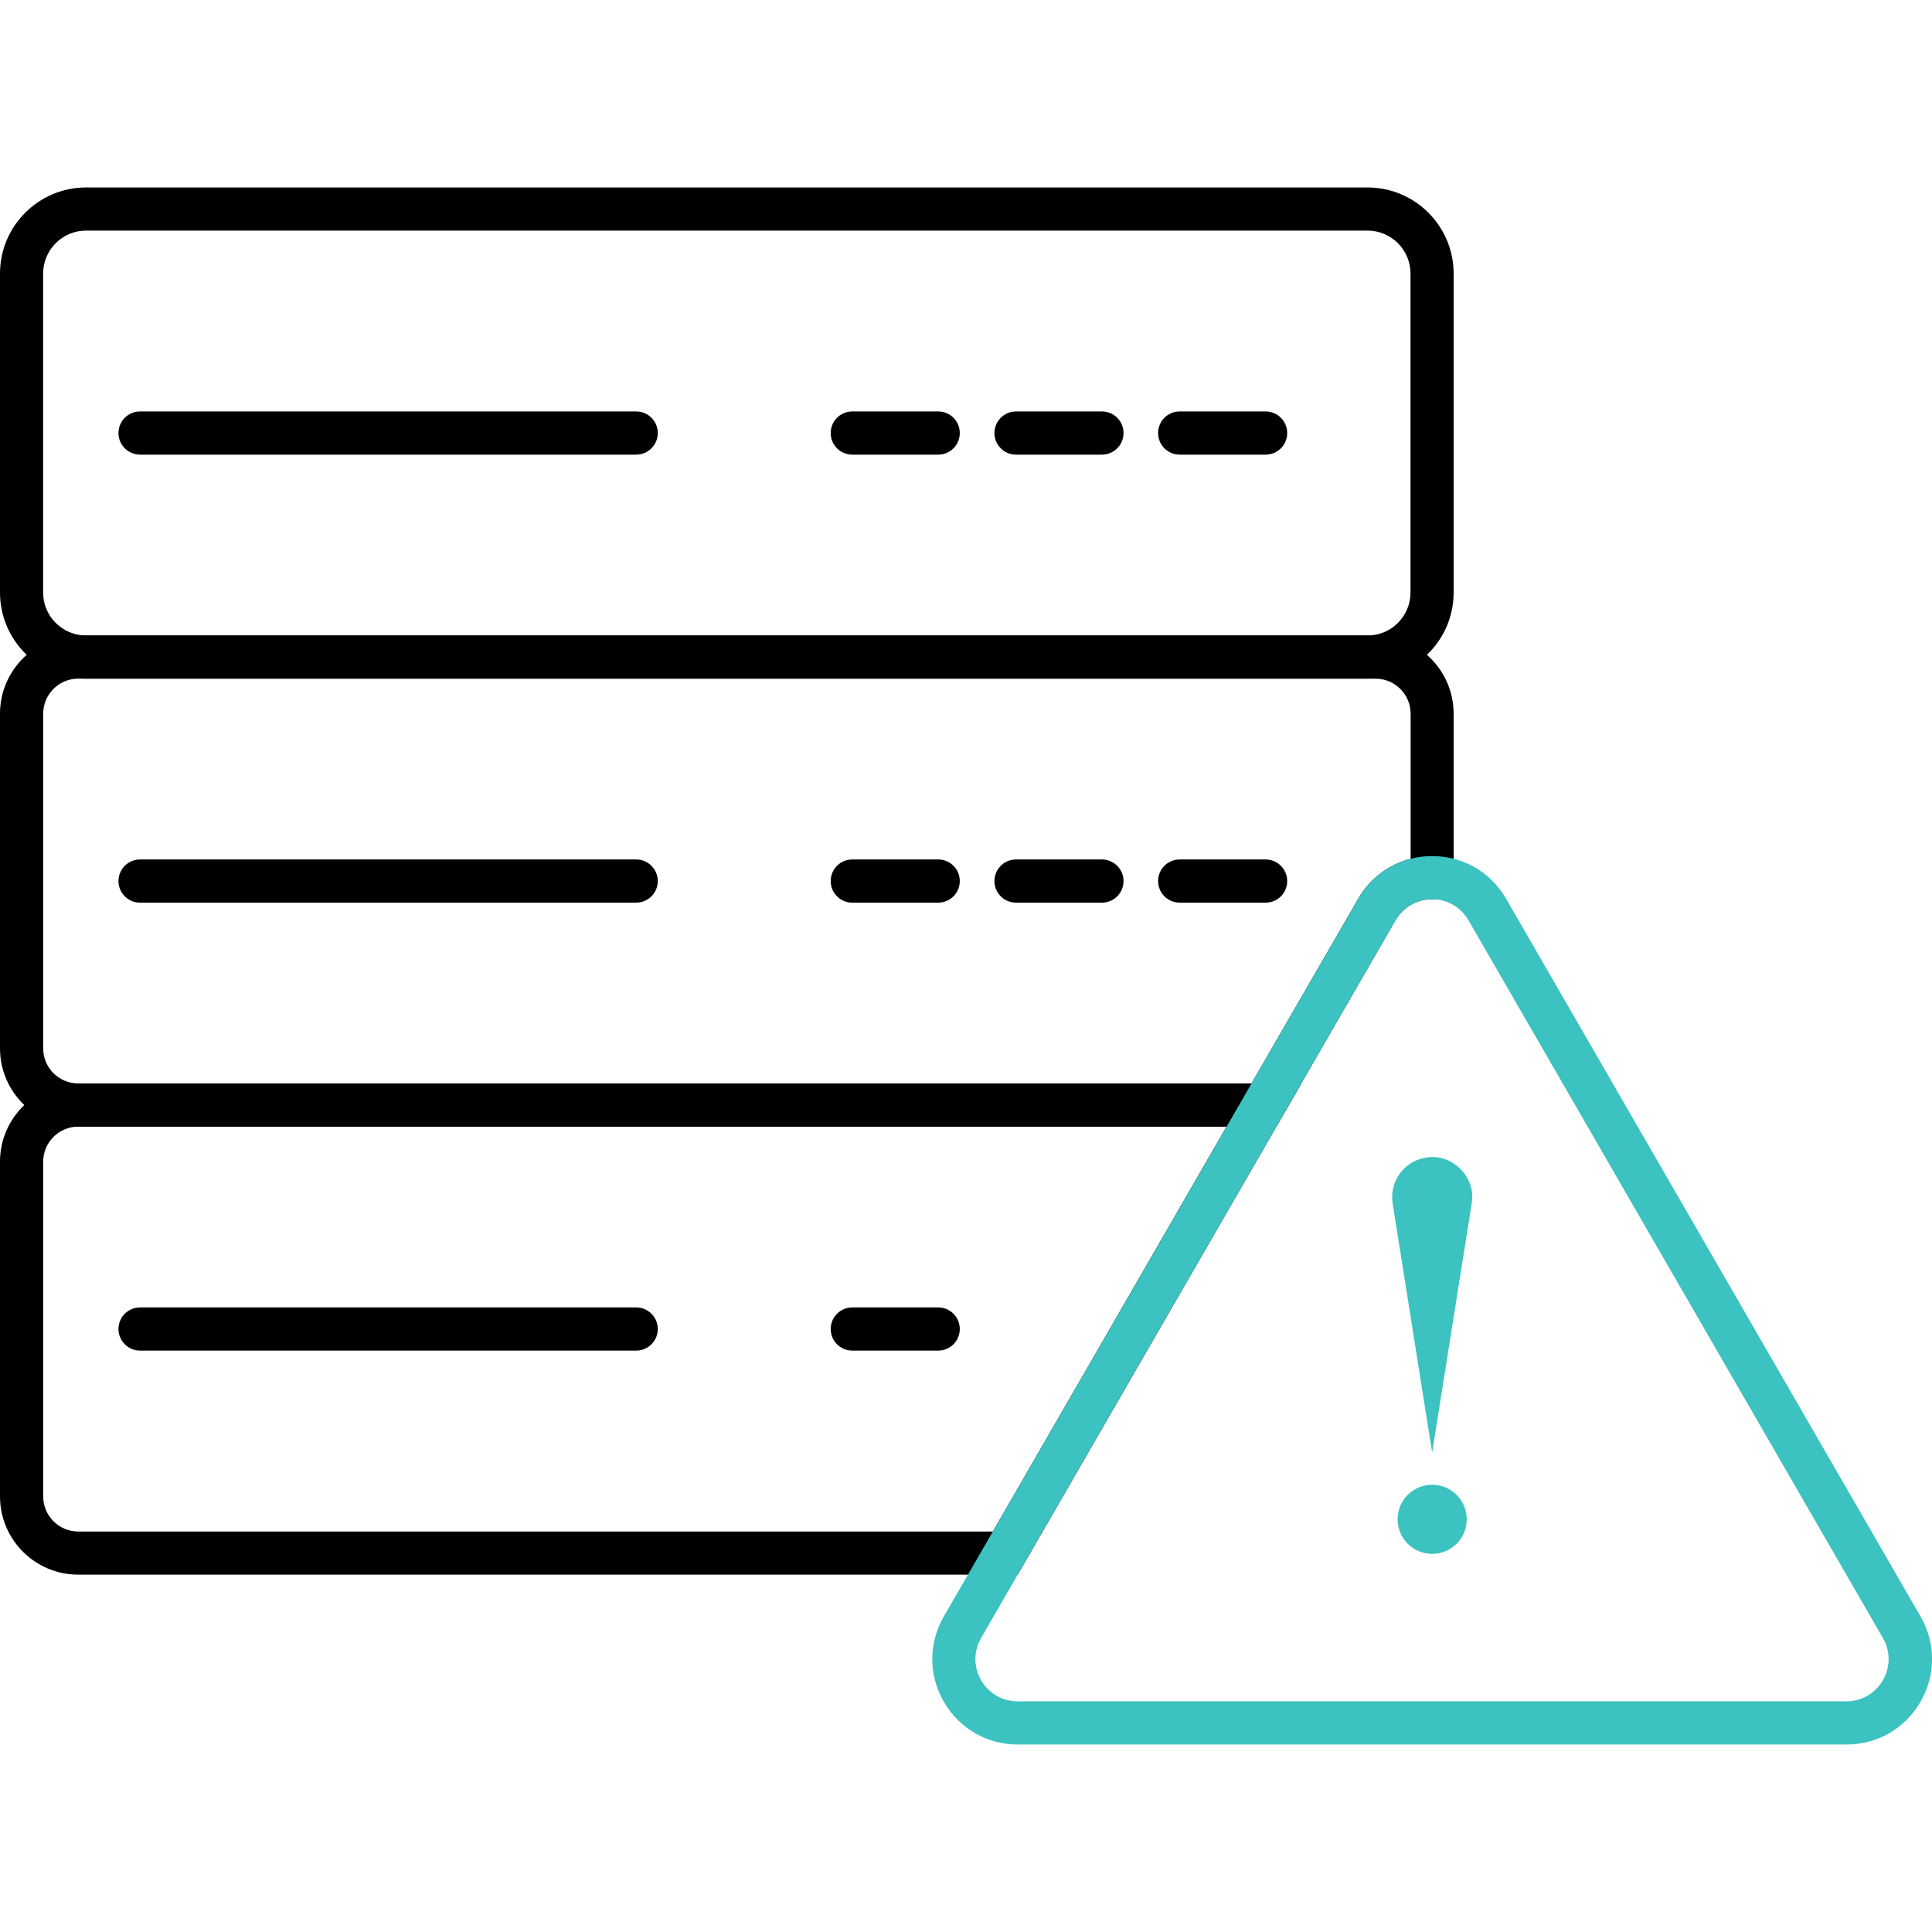
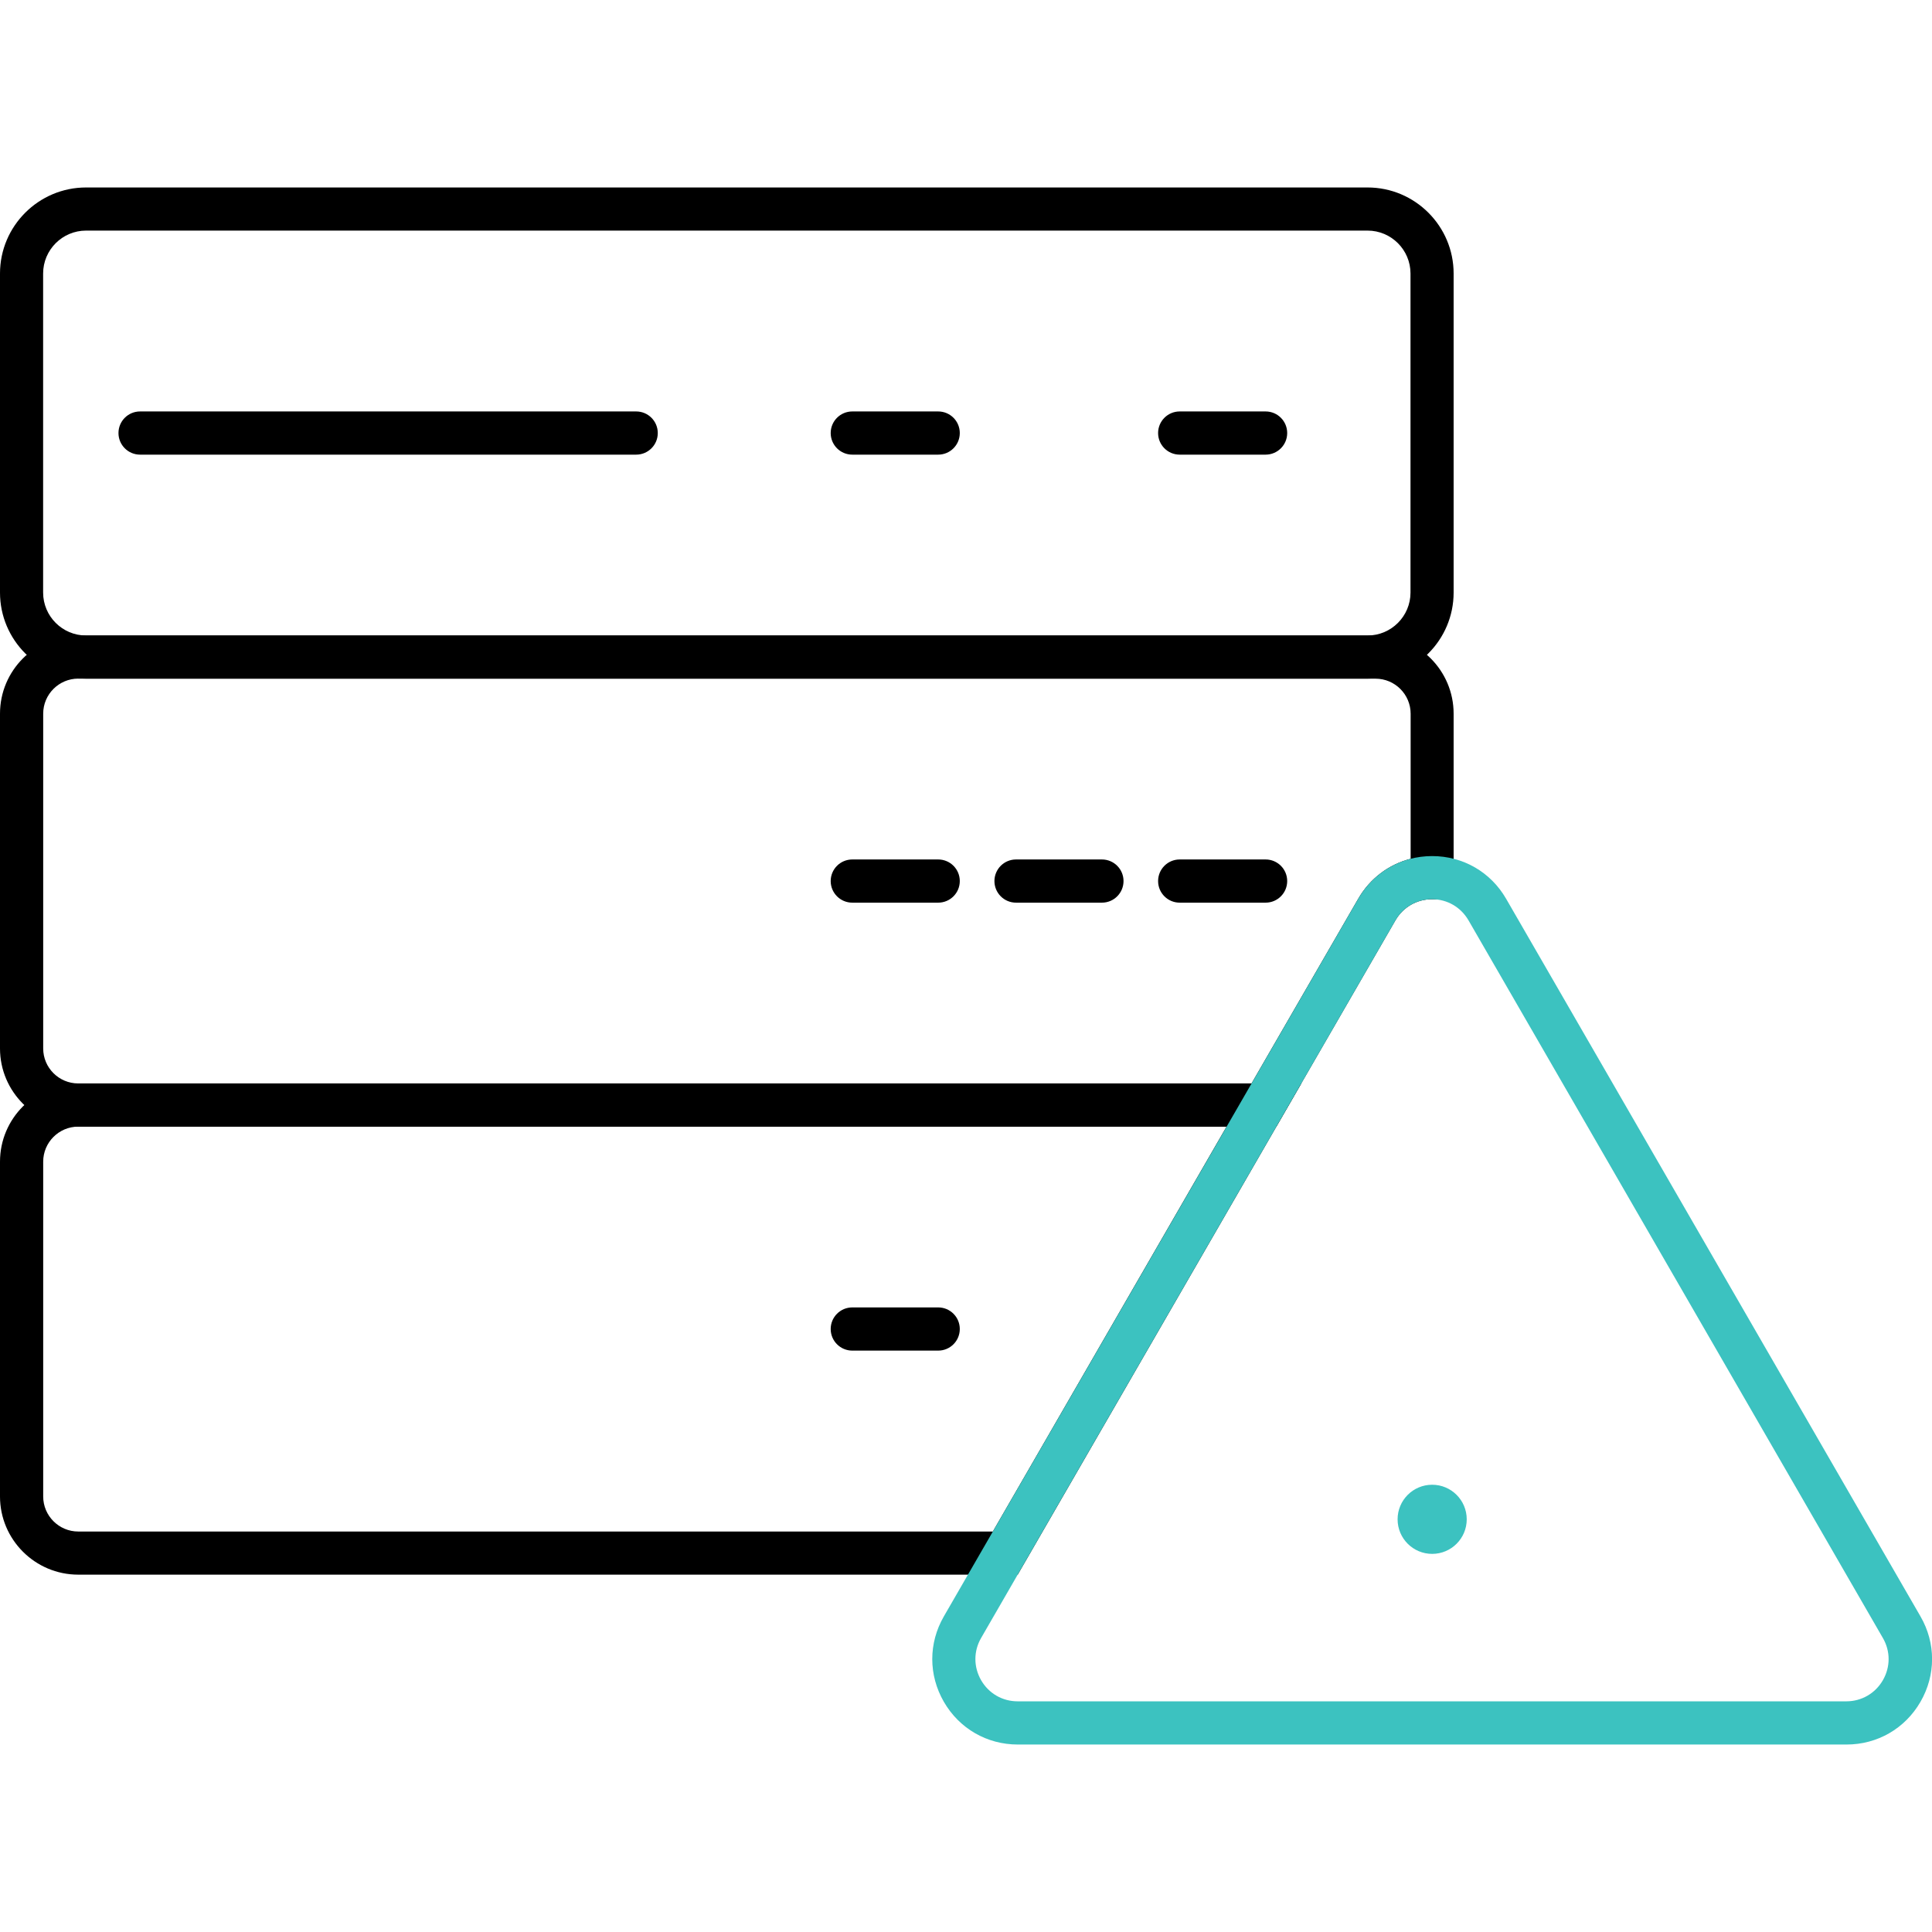
<svg xmlns="http://www.w3.org/2000/svg" id="Layer_1" version="1.1" viewBox="0 0 280 280">
  <defs>
    <style>
      .st0 {
        fill: #3cc2c0;
      }
    </style>
  </defs>
  <path d="M198.21,98.35H12.47c-6.88,0-12.47-5.6-12.47-12.47v-46.24c0-6.88,5.6-12.47,12.47-12.47h185.73c6.88,0,12.47,5.6,12.47,12.47v46.24c0,6.88-5.6,12.47-12.47,12.47ZM12.47,33.42c-3.43,0-6.22,2.79-6.22,6.22v46.24c0,3.43,2.79,6.22,6.22,6.22h185.73c3.43,0,6.22-2.79,6.22-6.22v-46.24c0-3.43-2.79-6.22-6.22-6.22H12.47Z" />
-   <path d="M184.98,163.28H11.34C5.09,163.28,0,158.2,0,151.95v-48.52c0-6.25,5.08-11.33,11.33-11.33h188.01c6.25,0,11.33,5.08,11.33,11.33v26.89h-3.13c-2.21,0-4.2,1.15-5.31,3.07l-17.26,29.89ZM11.34,98.35c-2.8,0-5.08,2.28-5.08,5.08v48.52c0,2.8,2.28,5.07,5.08,5.07h170.04l15.46-26.76c1.7-2.95,4.43-4.99,7.6-5.8v-21.02c0-2.8-2.28-5.08-5.08-5.08H11.34Z" />
+   <path d="M184.98,163.28H11.34C5.09,163.28,0,158.2,0,151.95v-48.52c0-6.25,5.08-11.33,11.33-11.33h188.01c6.25,0,11.33,5.08,11.33,11.33v26.89h-3.13c-2.21,0-4.2,1.15-5.31,3.07l-17.26,29.89M11.34,98.35c-2.8,0-5.08,2.28-5.08,5.08v48.52c0,2.8,2.28,5.07,5.08,5.07h170.04l15.46-26.76c1.7-2.95,4.43-4.99,7.6-5.8v-21.02c0-2.8-2.28-5.08-5.08-5.08H11.34Z" />
  <path d="M147.5,228.21H11.34C5.09,228.21,0,223.13,0,216.88v-48.52c0-6.25,5.08-11.33,11.33-11.33h177.26l-41.1,71.19ZM11.34,163.28c-2.8,0-5.08,2.28-5.08,5.08v48.52c0,2.8,2.28,5.08,5.08,5.08h132.55l33.87-58.68H11.34Z" />
  <path d="M92.21,65.89H20.3c-1.73,0-3.13-1.4-3.13-3.13s1.4-3.13,3.13-3.13h71.9c1.73,0,3.13,1.4,3.13,3.13s-1.4,3.13-3.13,3.13Z" />
  <path d="M135.97,65.89h-12.45c-1.73,0-3.13-1.4-3.13-3.13s1.4-3.13,3.13-3.13h12.45c1.73,0,3.13,1.4,3.13,3.13s-1.4,3.13-3.13,3.13Z" />
-   <path d="M159.7,65.89h-12.45c-1.73,0-3.13-1.4-3.13-3.13s1.4-3.13,3.13-3.13h12.45c1.73,0,3.13,1.4,3.13,3.13s-1.4,3.13-3.13,3.13Z" />
  <path d="M183.42,65.89h-12.45c-1.73,0-3.13-1.4-3.13-3.13s1.4-3.13,3.13-3.13h12.45c1.73,0,3.13,1.4,3.13,3.13s-1.4,3.13-3.13,3.13Z" />
-   <path d="M92.21,130.82H20.3c-1.73,0-3.13-1.4-3.13-3.13s1.4-3.13,3.13-3.13h71.9c1.73,0,3.13,1.4,3.13,3.13s-1.4,3.13-3.13,3.13Z" />
  <path d="M135.97,130.82h-12.45c-1.73,0-3.13-1.4-3.13-3.13s1.4-3.13,3.13-3.13h12.45c1.73,0,3.13,1.4,3.13,3.13s-1.4,3.13-3.13,3.13Z" />
  <path d="M159.7,130.82h-12.45c-1.73,0-3.13-1.4-3.13-3.13s1.4-3.13,3.13-3.13h12.45c1.73,0,3.13,1.4,3.13,3.13s-1.4,3.13-3.13,3.13Z" />
  <path d="M183.42,130.82h-12.45c-1.73,0-3.13-1.4-3.13-3.13s1.4-3.13,3.13-3.13h12.45c1.73,0,3.13,1.4,3.13,3.13s-1.4,3.13-3.13,3.13Z" />
-   <path d="M92.21,195.74H20.3c-1.73,0-3.13-1.4-3.13-3.13s1.4-3.13,3.13-3.13h71.9c1.73,0,3.13,1.4,3.13,3.13s-1.4,3.13-3.13,3.13Z" />
  <path d="M135.97,195.74h-12.45c-1.73,0-3.13-1.4-3.13-3.13s1.4-3.13,3.13-3.13h12.45c1.73,0,3.13,1.4,3.13,3.13s-1.4,3.13-3.13,3.13Z" />
  <path class="st0" d="M267.6,252.83h-120.09c-4.47,0-8.48-2.31-10.72-6.19-2.24-3.88-2.24-8.5,0-12.38l60.05-104c2.24-3.88,6.25-6.19,10.72-6.19s8.48,2.31,10.72,6.19l60.05,104c2.24,3.87,2.24,8.5,0,12.38-2.24,3.88-6.25,6.19-10.72,6.19ZM207.55,130.32c-2.21,0-4.2,1.15-5.31,3.07l-60.05,104c-1.11,1.92-1.1,4.2,0,6.12,1.11,1.92,3.09,3.06,5.3,3.06h120.09c2.21,0,4.2-1.15,5.3-3.06,1.11-1.92,1.11-4.21,0-6.12l-60.05-104c-1.11-1.92-3.09-3.07-5.31-3.07Z" />
-   <path class="st0" d="M213.29,174.41l-5.73,36.1s-5.73-36.1-5.73-36.1c-.5-3.17,1.66-6.14,4.82-6.64,3.82-.68,7.31,2.84,6.64,6.64h0Z" />
  <circle class="st0" cx="207.56" cy="220.19" r="5.01" />
</svg>